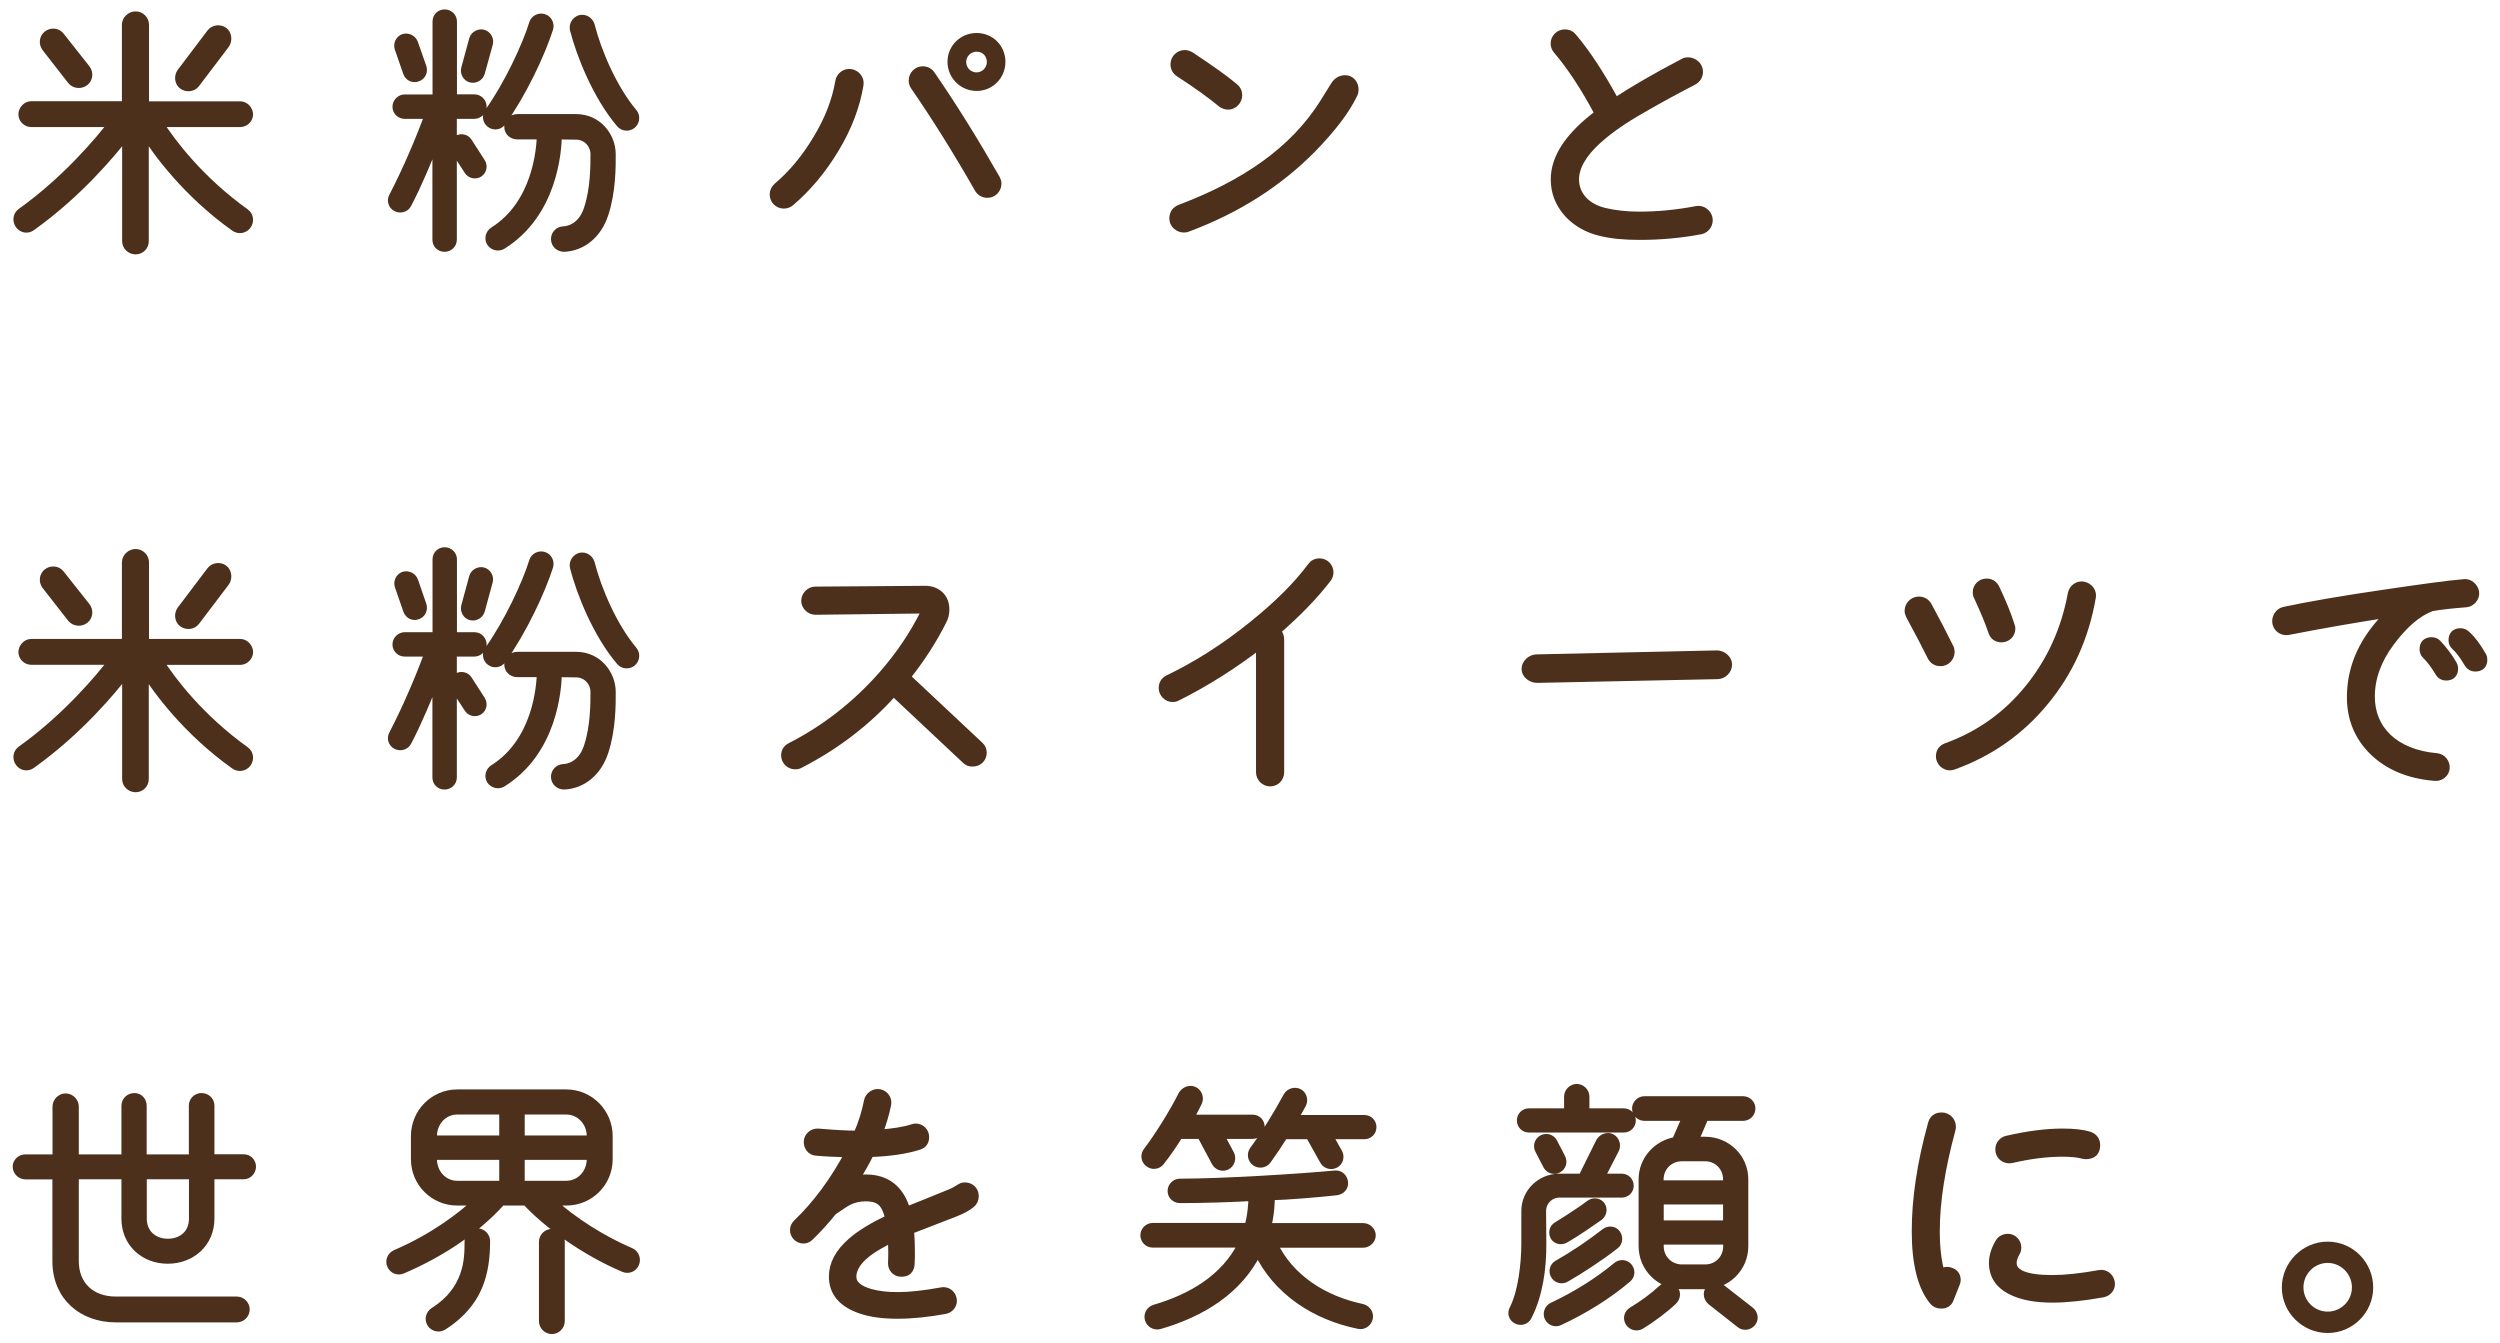
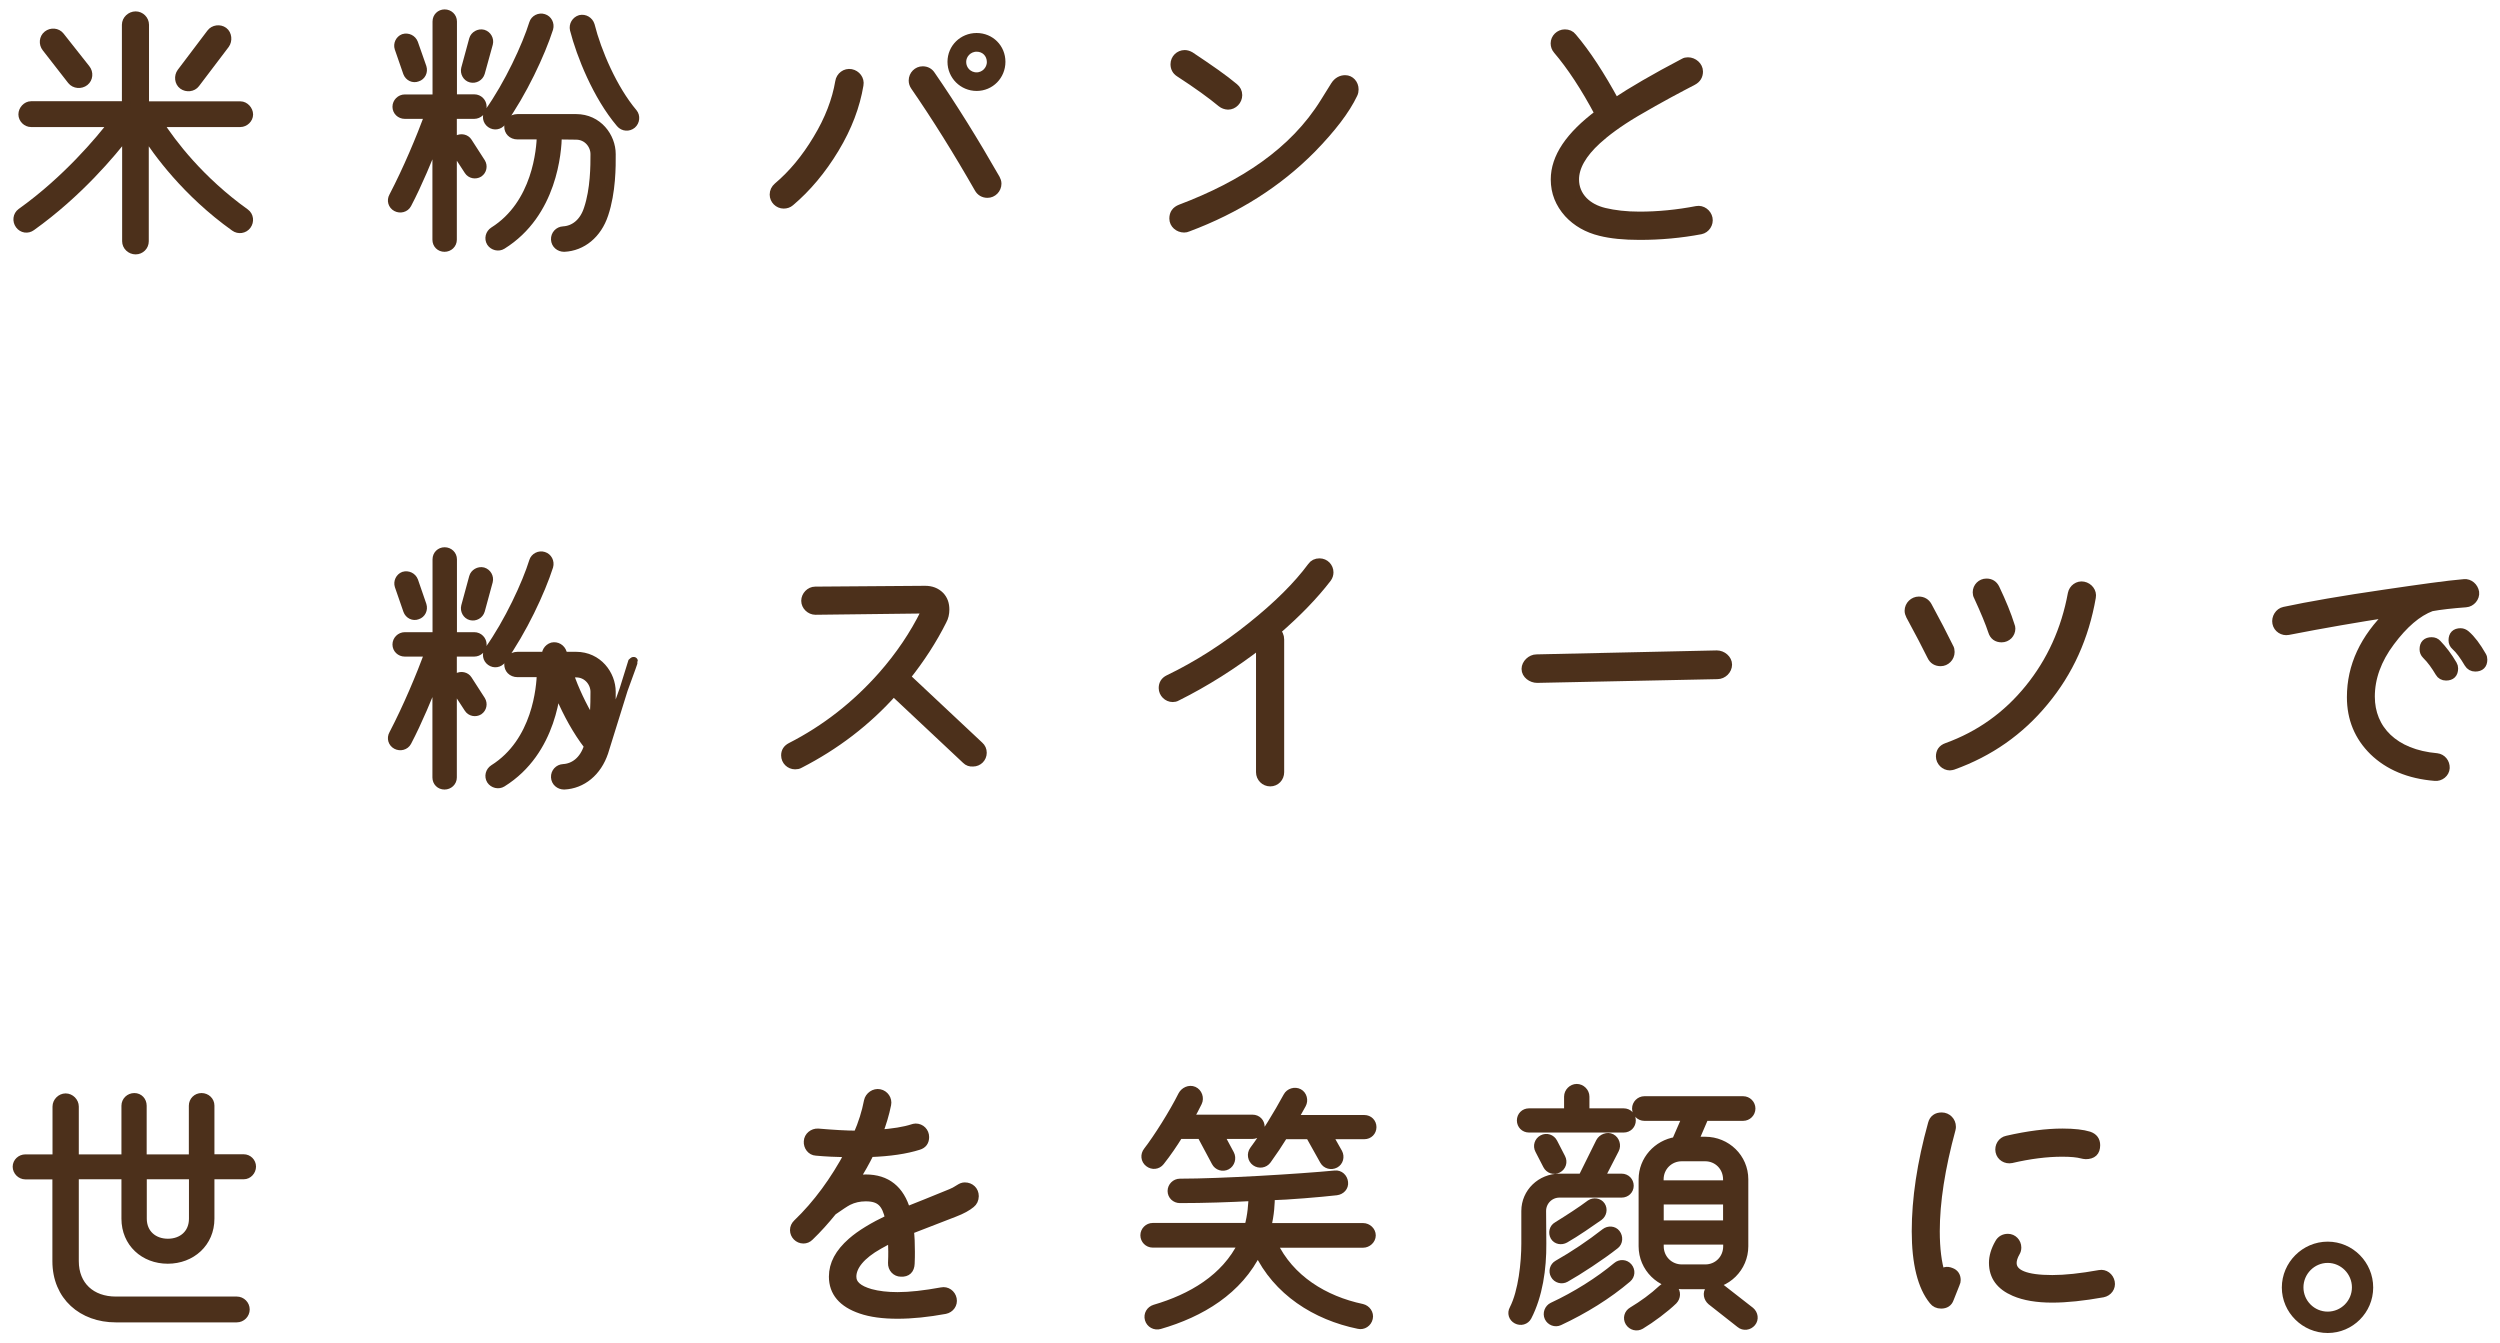
<svg xmlns="http://www.w3.org/2000/svg" version="1.0" id="レイヤー_1" x="0px" y="0px" width="214px" height="115px" viewBox="0 0 214 115" enable-background="new 0 0 214 115" xml:space="preserve">
  <g>
    <path fill="#4C301B" stroke="#4C301B" stroke-width="0.71" stroke-miterlimit="10" d="M20.57,10.52H13.6   c1.14,1.77,3.54,4.93,7.41,7.7c0.34,0.25,0.39,0.73,0.14,1.07s-0.73,0.41-1.07,0.16c-4.14-2.95-6.66-6.45-7.7-8.09v9.29   c0,0.43-0.34,0.77-0.77,0.77s-0.8-0.34-0.8-0.77V11.5c-1.2,1.57-4.09,5.04-8.11,7.91c-0.34,0.25-0.79,0.18-1.04-0.16   s-0.2-0.82,0.14-1.07c3.88-2.77,6.75-6.2,7.86-7.66h-7c-0.39,0-0.73-0.34-0.73-0.73s0.34-0.77,0.73-0.77h8.13V2.12   c0-0.43,0.39-0.79,0.82-0.79s0.79,0.36,0.79,0.79v6.91h8.18c0.39,0,0.73,0.39,0.73,0.77S20.96,10.52,20.57,10.52z M7.37,5.89   C7.64,6.23,7.6,6.73,7.26,7C6.92,7.27,6.39,7.23,6.12,6.89L3.94,4.09C3.67,3.75,3.71,3.25,4.05,2.98c0.34-0.27,0.84-0.23,1.11,0.11   L7.37,5.89z M16.75,7.16C16.5,7.5,15.98,7.55,15.64,7.3s-0.39-0.77-0.14-1.11l2.54-3.36c0.25-0.34,0.77-0.41,1.11-0.16   s0.39,0.8,0.14,1.14L16.75,7.16z" />
    <path fill="#4C301B" stroke="#4C301B" stroke-width="0.71" stroke-miterlimit="10" d="M40.59,9.82h-1.84v10.7   c0,0.39-0.32,0.68-0.7,0.68c-0.39,0-0.68-0.29-0.68-0.68v-8.7c-0.7,1.77-1.57,3.89-2.5,5.66c-0.18,0.34-0.61,0.45-0.95,0.27   c-0.34-0.18-0.46-0.59-0.27-0.93c1.23-2.36,2.32-4.98,3.07-7h-2.07c-0.39,0-0.7-0.3-0.7-0.68s0.32-0.7,0.7-0.7h2.73V1.84   c0-0.39,0.3-0.68,0.68-0.68c0.39,0,0.7,0.3,0.7,0.68v6.59h1.84c0.39,0,0.7,0.32,0.7,0.7S40.97,9.82,40.59,9.82z M36.16,5.77   c0.11,0.36-0.07,0.75-0.43,0.86C35.38,6.77,35,6.59,34.86,6.23l-0.73-2.11c-0.11-0.34,0.07-0.73,0.41-0.86   c0.36-0.11,0.75,0.07,0.89,0.43L36.16,5.77z M41.2,13.91c0.18,0.3,0.11,0.7-0.2,0.91c-0.3,0.18-0.71,0.11-0.91-0.2l-1.14-1.75   c-0.18-0.32-0.09-0.73,0.2-0.93c0.32-0.18,0.73-0.09,0.91,0.2L41.2,13.91z M41.15,6.23c-0.11,0.36-0.48,0.57-0.84,0.48   c-0.36-0.09-0.57-0.48-0.48-0.84l0.68-2.5C40.61,3.02,41,2.8,41.36,2.89c0.36,0.11,0.57,0.48,0.48,0.84L41.15,6.23z M42.97,10.43   c-0.23,0.32-0.66,0.39-0.98,0.16c-0.32-0.23-0.39-0.66-0.16-0.98c1.7-2.39,3.23-5.7,3.82-7.61c0.11-0.36,0.52-0.57,0.89-0.45   c0.36,0.11,0.57,0.5,0.46,0.89C46.31,4.59,44.74,7.95,42.97,10.43z M51.72,18.34c-0.57,1.73-1.89,2.79-3.43,2.86   c-0.41,0-0.75-0.29-0.77-0.7s0.29-0.75,0.7-0.77c0.91-0.05,1.73-0.66,2.11-1.84c0.57-1.68,0.57-3.73,0.57-4.7   c0-0.77-0.61-1.59-1.59-1.59l-1.57-0.02c-0.02,1.39-0.39,6.7-4.75,9.41c-0.32,0.2-0.77,0.09-0.98-0.23   c-0.21-0.34-0.09-0.77,0.23-0.98c3.7-2.32,4.04-7.02,4.07-8.2h-2c-0.52,0-0.79-0.36-0.79-0.73c0-0.36,0.27-0.73,0.79-0.73h5   c1.89,0,3.04,1.59,3.04,3.07C52.36,14.23,52.36,16.43,51.72,18.34z M54.11,10.66c-0.3,0.25-0.75,0.23-1.02-0.09   c-2-2.36-3.39-5.86-3.95-8.04c-0.09-0.39,0.14-0.77,0.52-0.89c0.39-0.09,0.77,0.14,0.89,0.52c0.57,2.27,1.93,5.45,3.66,7.5   C54.45,9.95,54.4,10.41,54.11,10.66z" />
    <path fill="#4C301B" stroke="#4C301B" stroke-width="0.71" stroke-miterlimit="10" d="M71.47,12.73c-1.11,1.84-2.39,3.36-3.82,4.57   c-0.16,0.14-0.36,0.2-0.57,0.2c-0.46,0-0.84-0.39-0.84-0.84c0-0.27,0.11-0.5,0.32-0.68c1.29-1.09,2.41-2.45,3.38-4.07   c1.02-1.68,1.64-3.32,1.91-4.91c0.07-0.48,0.52-0.82,1-0.73c0.46,0.09,0.8,0.52,0.71,1C73.26,9.07,72.58,10.89,71.47,12.73z    M85.37,15.72c0,0.48-0.39,0.86-0.84,0.86c-0.34,0-0.61-0.16-0.77-0.45C81.92,12.91,80.1,10,78.3,7.39   c-0.11-0.16-0.16-0.32-0.16-0.5c0-0.48,0.39-0.86,0.84-0.86c0.32,0,0.57,0.14,0.73,0.39c1.86,2.7,3.7,5.66,5.54,8.88   C85.32,15.43,85.37,15.57,85.37,15.72z M83.6,7.43c-1.18,0-2.14-0.95-2.14-2.14c0-1.18,0.95-2.11,2.14-2.11s2.11,0.93,2.11,2.11   C85.71,6.48,84.78,7.43,83.6,7.43z M83.6,4.07c-0.7,0-1.25,0.57-1.25,1.23c0,0.7,0.55,1.25,1.25,1.25c0.66,0,1.23-0.55,1.23-1.25   C84.82,4.59,84.3,4.07,83.6,4.07z" />
    <path fill="#4C301B" stroke="#4C301B" stroke-width="0.71" stroke-miterlimit="10" d="M112.29,12.75   c-2.88,2.91-6.41,5.16-10.61,6.73c-0.11,0.05-0.2,0.07-0.32,0.07c-0.48,0-0.91-0.36-0.91-0.84c0-0.43,0.2-0.7,0.61-0.86   c5.34-2.02,9.68-4.86,12.31-9.11l0.89-1.43c0.23-0.36,0.55-0.52,0.89-0.52c0.45,0,0.79,0.39,0.79,0.86c0,0.14-0.02,0.27-0.09,0.41   C115.2,9.43,114,11,112.29,12.75z M104.55,8.82c-0.84-0.7-2.04-1.57-3.61-2.59c-0.25-0.16-0.39-0.41-0.39-0.73   c0-0.48,0.39-0.86,0.86-0.86c0.16,0,0.32,0.05,0.48,0.14c1.61,1.07,2.88,1.95,3.77,2.7c0.2,0.16,0.32,0.39,0.32,0.66   c0,0.48-0.39,0.89-0.86,0.89C104.91,9.02,104.71,8.95,104.55,8.82z" />
    <path fill="#4C301B" stroke="#4C301B" stroke-width="0.71" stroke-miterlimit="10" d="M145.58,19.7c-1.7,0.32-3.43,0.48-5.23,0.48   c-1.34,0-2.45-0.11-3.36-0.34c-1.11-0.27-2.04-0.8-2.75-1.57c-0.75-0.84-1.14-1.79-1.14-2.91c0-1.89,1.25-3.75,3.77-5.63   c-1.2-2.27-2.41-4.09-3.57-5.45c-0.14-0.16-0.21-0.36-0.21-0.57c0-0.45,0.39-0.84,0.86-0.84c0.27,0,0.5,0.09,0.66,0.3   c1.2,1.41,2.41,3.27,3.66,5.57c1.43-0.95,3.38-2.09,5.86-3.39c0.11-0.07,0.23-0.09,0.36-0.09c0.48,0,0.93,0.39,0.93,0.86   c0,0.36-0.16,0.64-0.5,0.82c-1.09,0.57-2.75,1.43-4.91,2.7c-1.5,0.89-2.57,1.7-3.29,2.36c-1.27,1.16-1.91,2.29-1.91,3.36   c0,0.7,0.25,1.32,0.75,1.84c0.45,0.45,1.04,0.77,1.79,0.95c0.84,0.2,1.84,0.32,2.98,0.32c1.61,0,3.25-0.16,4.91-0.48   c0.46-0.09,0.91,0.25,1,0.7S146.03,19.61,145.58,19.7z" />
-     <path fill="#4C301B" stroke="#4C301B" stroke-width="0.71" stroke-miterlimit="10" d="M20.57,56.56H13.6   c1.14,1.77,3.54,4.93,7.41,7.7c0.34,0.25,0.39,0.73,0.14,1.07s-0.73,0.41-1.07,0.16c-4.14-2.95-6.66-6.45-7.7-8.09v9.29   c0,0.43-0.34,0.77-0.77,0.77s-0.8-0.34-0.8-0.77v-9.16c-1.2,1.57-4.09,5.04-8.11,7.91c-0.34,0.25-0.79,0.18-1.04-0.16   s-0.2-0.82,0.14-1.07c3.88-2.77,6.75-6.2,7.86-7.66h-7c-0.39,0-0.73-0.34-0.73-0.73s0.34-0.77,0.73-0.77h8.13v-6.91   c0-0.43,0.39-0.79,0.82-0.79s0.79,0.36,0.79,0.79v6.91h8.18c0.39,0,0.73,0.39,0.73,0.77S20.96,56.56,20.57,56.56z M7.37,51.92   c0.27,0.34,0.23,0.84-0.11,1.11c-0.34,0.27-0.86,0.23-1.14-0.11l-2.18-2.79c-0.27-0.34-0.23-0.84,0.11-1.11   c0.34-0.27,0.84-0.23,1.11,0.11L7.37,51.92z M16.75,53.19c-0.25,0.34-0.77,0.39-1.11,0.14s-0.39-0.77-0.14-1.11l2.54-3.36   c0.25-0.34,0.77-0.41,1.11-0.16s0.39,0.8,0.14,1.14L16.75,53.19z" />
-     <path fill="#4C301B" stroke="#4C301B" stroke-width="0.71" stroke-miterlimit="10" d="M40.59,55.85h-1.84v10.7   c0,0.39-0.32,0.68-0.7,0.68c-0.39,0-0.68-0.29-0.68-0.68v-8.7c-0.7,1.77-1.57,3.89-2.5,5.66c-0.18,0.34-0.61,0.45-0.95,0.27   c-0.34-0.18-0.46-0.59-0.27-0.93c1.23-2.36,2.32-4.98,3.07-7h-2.07c-0.39,0-0.7-0.3-0.7-0.68s0.32-0.7,0.7-0.7h2.73v-6.59   c0-0.39,0.3-0.68,0.68-0.68c0.39,0,0.7,0.3,0.7,0.68v6.59h1.84c0.39,0,0.7,0.32,0.7,0.7S40.97,55.85,40.59,55.85z M36.16,51.81   c0.11,0.36-0.07,0.75-0.43,0.86c-0.34,0.14-0.73-0.05-0.86-0.41l-0.73-2.11c-0.11-0.34,0.07-0.73,0.41-0.86   c0.36-0.11,0.75,0.07,0.89,0.43L36.16,51.81z M41.2,59.94c0.18,0.3,0.11,0.7-0.2,0.91c-0.3,0.18-0.71,0.11-0.91-0.2l-1.14-1.75   c-0.18-0.32-0.09-0.73,0.2-0.93c0.32-0.18,0.73-0.09,0.91,0.2L41.2,59.94z M41.15,52.26c-0.11,0.36-0.48,0.57-0.84,0.48   c-0.36-0.09-0.57-0.48-0.48-0.84l0.68-2.5c0.09-0.34,0.48-0.57,0.84-0.48c0.36,0.11,0.57,0.48,0.48,0.84L41.15,52.26z M42.97,56.47   c-0.23,0.32-0.66,0.39-0.98,0.16c-0.32-0.23-0.39-0.66-0.16-0.98c1.7-2.39,3.23-5.7,3.82-7.61c0.11-0.36,0.52-0.57,0.89-0.45   c0.36,0.11,0.57,0.5,0.46,0.89C46.31,50.63,44.74,53.99,42.97,56.47z M51.72,64.37c-0.57,1.73-1.89,2.79-3.43,2.86   c-0.41,0-0.75-0.29-0.77-0.7s0.29-0.75,0.7-0.77c0.91-0.05,1.73-0.66,2.11-1.84c0.57-1.68,0.57-3.73,0.57-4.7   c0-0.77-0.61-1.59-1.59-1.59l-1.57-0.02c-0.02,1.39-0.39,6.7-4.75,9.41c-0.32,0.2-0.77,0.09-0.98-0.23   c-0.21-0.34-0.09-0.77,0.23-0.98c3.7-2.32,4.04-7.02,4.07-8.2h-2c-0.52,0-0.79-0.36-0.79-0.73c0-0.36,0.27-0.73,0.79-0.73h5   c1.89,0,3.04,1.59,3.04,3.07C52.36,60.26,52.36,62.46,51.72,64.37z M54.11,56.69c-0.3,0.25-0.75,0.23-1.02-0.09   c-2-2.36-3.39-5.86-3.95-8.04c-0.09-0.39,0.14-0.77,0.52-0.89c0.39-0.09,0.77,0.14,0.89,0.52c0.57,2.27,1.93,5.45,3.66,7.5   C54.45,55.99,54.4,56.44,54.11,56.69z" />
+     <path fill="#4C301B" stroke="#4C301B" stroke-width="0.71" stroke-miterlimit="10" d="M40.59,55.85h-1.84v10.7   c0,0.39-0.32,0.68-0.7,0.68c-0.39,0-0.68-0.29-0.68-0.68v-8.7c-0.7,1.77-1.57,3.89-2.5,5.66c-0.18,0.34-0.61,0.45-0.95,0.27   c-0.34-0.18-0.46-0.59-0.27-0.93c1.23-2.36,2.32-4.98,3.07-7h-2.07c-0.39,0-0.7-0.3-0.7-0.68s0.32-0.7,0.7-0.7h2.73v-6.59   c0-0.39,0.3-0.68,0.68-0.68c0.39,0,0.7,0.3,0.7,0.68v6.59h1.84c0.39,0,0.7,0.32,0.7,0.7S40.97,55.85,40.59,55.85z M36.16,51.81   c0.11,0.36-0.07,0.75-0.43,0.86c-0.34,0.14-0.73-0.05-0.86-0.41l-0.73-2.11c-0.11-0.34,0.07-0.73,0.41-0.86   c0.36-0.11,0.75,0.07,0.89,0.43L36.16,51.81z M41.2,59.94c0.18,0.3,0.11,0.7-0.2,0.91c-0.3,0.18-0.71,0.11-0.91-0.2l-1.14-1.75   c-0.18-0.32-0.09-0.73,0.2-0.93c0.32-0.18,0.73-0.09,0.91,0.2L41.2,59.94z M41.15,52.26c-0.11,0.36-0.48,0.57-0.84,0.48   c-0.36-0.09-0.57-0.48-0.48-0.84l0.68-2.5c0.09-0.34,0.48-0.57,0.84-0.48c0.36,0.11,0.57,0.48,0.48,0.84L41.15,52.26z M42.97,56.47   c-0.23,0.32-0.66,0.39-0.98,0.16c-0.32-0.23-0.39-0.66-0.16-0.98c1.7-2.39,3.23-5.7,3.82-7.61c0.11-0.36,0.52-0.57,0.89-0.45   c0.36,0.11,0.57,0.5,0.46,0.89C46.31,50.63,44.74,53.99,42.97,56.47z M51.72,64.37c-0.57,1.73-1.89,2.79-3.43,2.86   c-0.41,0-0.75-0.29-0.77-0.7s0.29-0.75,0.7-0.77c0.91-0.05,1.73-0.66,2.11-1.84c0.57-1.68,0.57-3.73,0.57-4.7   c0-0.77-0.61-1.59-1.59-1.59l-1.57-0.02c-0.02,1.39-0.39,6.7-4.75,9.41c-0.32,0.2-0.77,0.09-0.98-0.23   c-0.21-0.34-0.09-0.77,0.23-0.98c3.7-2.32,4.04-7.02,4.07-8.2h-2c-0.52,0-0.79-0.36-0.79-0.73c0-0.36,0.27-0.73,0.79-0.73h5   c1.89,0,3.04,1.59,3.04,3.07C52.36,60.26,52.36,62.46,51.72,64.37z c-0.3,0.25-0.75,0.23-1.02-0.09   c-2-2.36-3.39-5.86-3.95-8.04c-0.09-0.39,0.14-0.77,0.52-0.89c0.39-0.09,0.77,0.14,0.89,0.52c0.57,2.27,1.93,5.45,3.66,7.5   C54.45,55.99,54.4,56.44,54.11,56.69z" />
    <path fill="#4C301B" stroke="#4C301B" stroke-width="0.71" stroke-miterlimit="10" d="M82.69,65.05l-6.2-5.82   c-2.29,2.57-4.98,4.61-8.04,6.18c-0.11,0.07-0.25,0.09-0.39,0.09c-0.45,0-0.84-0.36-0.84-0.84c0-0.34,0.16-0.57,0.46-0.73   c2.98-1.52,5.59-3.57,7.82-6.09c1.5-1.7,2.73-3.52,3.68-5.45c0.02-0.05,0.02-0.09,0-0.14c-0.02-0.07-0.09-0.09-0.18-0.09l-9.2,0.11   c-0.45,0-0.86-0.39-0.86-0.84c0-0.45,0.39-0.86,0.84-0.86l9.41-0.07c0.52,0,0.95,0.16,1.29,0.5c0.3,0.32,0.43,0.7,0.43,1.18   c0,0.34-0.07,0.66-0.23,0.95c-0.82,1.64-1.86,3.25-3.11,4.82l6.27,5.88c0.18,0.16,0.27,0.36,0.27,0.61c0,0.45-0.36,0.82-0.82,0.82   C83.05,65.28,82.85,65.21,82.69,65.05z" />
    <path fill="#4C301B" stroke="#4C301B" stroke-width="0.71" stroke-miterlimit="10" d="M109.23,54.04c0.23,0.16,0.34,0.41,0.34,0.7   V66.1c0,0.48-0.36,0.86-0.84,0.86c-0.48,0-0.86-0.39-0.86-0.86V55.15c-2.32,1.79-4.7,3.29-7.13,4.5c-0.11,0.07-0.25,0.09-0.36,0.09   c-0.45,0-0.84-0.39-0.84-0.84c0-0.36,0.16-0.61,0.48-0.77c2.45-1.18,4.84-2.7,7.16-4.57c2.18-1.75,3.88-3.43,5.09-5.07   c0.16-0.23,0.39-0.34,0.68-0.34c0.48,0,0.84,0.39,0.84,0.84c0,0.18-0.05,0.34-0.16,0.5C112.5,50.97,111.04,52.47,109.23,54.04z" />
    <path fill="#4C301B" stroke="#4C301B" stroke-width="0.71" stroke-miterlimit="10" d="M147.01,57.78l-15.43,0.32   c-0.48,0-0.98-0.36-0.98-0.84c0-0.45,0.45-0.89,0.93-0.89l15.43-0.34c0.48,0,0.95,0.39,0.95,0.86S147.49,57.78,147.01,57.78z" />
    <path fill="#4C301B" stroke="#4C301B" stroke-width="0.71" stroke-miterlimit="10" d="M166.96,55.81c0,0.48-0.39,0.86-0.84,0.86   c-0.36,0-0.64-0.16-0.8-0.5c-0.41-0.84-1.02-2-1.82-3.48c-0.07-0.14-0.11-0.27-0.11-0.41c0-0.48,0.41-0.86,0.86-0.86   c0.34,0,0.61,0.16,0.77,0.45c0.73,1.34,1.34,2.52,1.84,3.54C166.94,55.53,166.96,55.67,166.96,55.81z M175,60.06   c-2.09,2.54-4.7,4.36-7.82,5.48c-0.09,0.02-0.18,0.05-0.27,0.05c-0.45,0-0.84-0.39-0.84-0.84c0-0.39,0.18-0.66,0.57-0.8   c2.82-1.02,5.16-2.7,7.04-5.02s3.11-5.02,3.68-8.11c0.09-0.45,0.52-0.77,0.98-0.68c0.46,0.09,0.8,0.52,0.71,0.98   C178.46,54.53,177.12,57.51,175,60.06z M172.16,53.81c0,0.45-0.36,0.82-0.82,0.82c-0.41,0-0.68-0.2-0.8-0.59   c-0.23-0.7-0.64-1.7-1.23-2.98c-0.07-0.11-0.09-0.25-0.09-0.36c0-0.45,0.36-0.82,0.82-0.82c0.36,0,0.61,0.16,0.77,0.48   c0.57,1.2,1,2.25,1.29,3.18C172.14,53.63,172.16,53.72,172.16,53.81z" />
    <path fill="#4C301B" stroke="#4C301B" stroke-width="0.71" stroke-miterlimit="10" d="M211.08,51.63c-1.2,0.09-2.18,0.2-2.95,0.34   c-1.2,0.45-2.36,1.45-3.5,2.98c-1.14,1.52-1.7,3.09-1.7,4.68c0,2.79,2,4.88,5.66,5.2c0.45,0.05,0.77,0.45,0.75,0.91   c-0.02,0.45-0.46,0.8-0.91,0.75c-2.23-0.18-3.98-0.93-5.27-2.18c-1.27-1.25-1.91-2.79-1.91-4.63c0-2.66,1.11-5.04,3.34-7.2   c-2.79,0.43-5.7,0.93-8.72,1.52c-0.45,0.09-0.91-0.2-1-0.66c-0.09-0.45,0.21-0.95,0.66-1.04c2.11-0.45,4.98-0.95,8.63-1.48   c3.07-0.45,5.32-0.77,6.77-0.89c0.45-0.05,0.86,0.32,0.93,0.77C211.92,51.15,211.54,51.6,211.08,51.63z M210.06,57.22   c0,0.45-0.23,0.68-0.68,0.68c-0.25,0-0.45-0.11-0.57-0.32c-0.34-0.57-0.7-1.09-1.14-1.52c-0.14-0.14-0.2-0.3-0.2-0.48   c0-0.45,0.23-0.68,0.68-0.68c0.2,0,0.36,0.07,0.48,0.2c0.48,0.5,0.93,1.09,1.34,1.79C210.04,57.01,210.06,57.1,210.06,57.22z    M212.56,56.47c0,0.43-0.23,0.66-0.68,0.66c-0.25,0-0.45-0.11-0.59-0.34c-0.39-0.66-0.75-1.16-1.11-1.48   c-0.16-0.14-0.23-0.3-0.23-0.5c0-0.45,0.23-0.68,0.68-0.68c0.16,0,0.32,0.07,0.45,0.18c0.48,0.41,0.93,1.02,1.39,1.82   C212.54,56.24,212.56,56.35,212.56,56.47z" />
    <path fill="#4C301B" stroke="#4C301B" stroke-width="0.71" stroke-miterlimit="10" d="M20.87,100.59H18v3.73   c0,2.07-1.61,3.5-3.64,3.5s-3.61-1.43-3.61-3.5v-3.73H6.39v7.36c0,2.11,1.45,3.39,3.52,3.39c2.64,0,7.82,0,10.36,0   c0.41,0,0.75,0.34,0.75,0.75c0,0.41-0.34,0.75-0.75,0.75c-2.54,0-7,0-10.36,0c-2.86,0-5.07-1.86-5.07-4.88c0-1.84,0-5.68,0-7.36   H2.17c-0.39,0-0.73-0.34-0.73-0.73s0.34-0.7,0.73-0.7h2.68v-4.45c0-0.41,0.36-0.77,0.77-0.77s0.77,0.36,0.77,0.77v4.45h4.36v-4.52   c0-0.41,0.34-0.73,0.75-0.73c0.41,0,0.7,0.32,0.7,0.73v4.52h4.32v-4.52c0-0.41,0.32-0.73,0.73-0.73S18,94.23,18,94.64v4.52h2.86   c0.39,0,0.7,0.32,0.7,0.7S21.25,100.59,20.87,100.59z M16.53,100.59h-4.32v3.73c0,1.27,0.93,2.07,2.16,2.07s2.16-0.79,2.16-2.07   V100.59z" />
-     <path fill="#4C301B" stroke="#4C301B" stroke-width="0.71" stroke-miterlimit="10" d="M53.4,108.54c-3.41-1.45-6.57-3.77-8.36-5.7   h-2.11c-2.41,2.68-5.61,4.61-8.5,5.84c-0.36,0.16-0.79,0-0.95-0.39c-0.16-0.36,0.02-0.79,0.39-0.95c3.32-1.43,5.7-3.29,7-4.5h-1.73   c-2,0-3.61-1.61-3.61-3.61v-1.98c0-2,1.61-3.64,3.61-3.64h9.34c2,0,3.61,1.64,3.61,3.64v1.98c0,2-1.61,3.61-3.61,3.61h-1.32   c2.02,1.79,4.36,3.27,6.84,4.34c0.36,0.16,0.52,0.61,0.36,0.98C54.2,108.54,53.77,108.7,53.4,108.54z M41.11,109.66   c-0.45,1.34-1.43,2.75-3.2,3.86c-0.34,0.2-0.77,0.11-1-0.23c-0.23-0.34-0.11-0.8,0.23-1.02c1.5-0.95,2.2-2.04,2.59-3.11   c0.39-1.07,0.39-2.11,0.39-2.91c0-0.41,0.32-0.75,0.73-0.75s0.75,0.34,0.75,0.75C41.59,107.07,41.56,108.32,41.11,109.66z    M43.09,97.55v-2.5h-3.95c-1.2,0-2.09,1-2.09,2.2v0.3H43.09z M43.09,101.43v-2.5h-6.04v0.3c0,1.2,0.89,2.2,2.09,2.2H43.09z    M50.58,97.55v-0.3c0-1.2-0.91-2.2-2.11-2.2h-3.91v2.5H50.58z M50.58,98.93h-6.02v2.5h3.91c1.2,0,2.11-1,2.11-2.2V98.93z    M47.99,113.09c0,0.41-0.34,0.75-0.75,0.75c-0.41,0-0.75-0.34-0.75-0.75v-6.79c0-0.41,0.34-0.75,0.75-0.75   c0.41,0,0.75,0.34,0.75,0.75V113.09z" />
    <path fill="#4C301B" stroke="#4C301B" stroke-width="0.71" stroke-miterlimit="10" d="M83.12,103.05c-0.3,0.25-0.77,0.52-1.43,0.77   l-3.82,1.48c0.07,0.57,0.09,1.18,0.09,1.84c0,0.3,0,0.64-0.02,1.02c-0.02,0.52-0.29,0.8-0.82,0.77c-0.43,0-0.77-0.36-0.75-0.82   c0.02-0.41,0.02-0.73,0.02-0.98c0-0.3-0.02-0.68-0.04-1.16l-1.11,0.61c-1.54,0.86-2.29,1.82-2.29,2.7c0,0.66,0.52,1.11,1.57,1.41   c0.66,0.18,1.43,0.27,2.32,0.27c1.05,0,2.29-0.14,3.77-0.41c0.43-0.09,0.84,0.2,0.93,0.64s-0.2,0.84-0.64,0.93   c-1.48,0.27-2.82,0.41-4.07,0.41c-1.25,0-2.29-0.14-3.13-0.43c-1.59-0.54-2.39-1.48-2.39-2.82c0-1.07,0.52-2.04,1.59-2.98   c0.75-0.66,1.84-1.32,3.23-1.98c-0.29-1.3-0.77-1.84-2.02-1.84c-0.54,0-1.04,0.11-1.5,0.34c-0.27,0.14-0.7,0.43-1.32,0.86   c-0.64,0.79-1.29,1.52-1.98,2.18c-0.16,0.16-0.34,0.23-0.54,0.23c-0.43,0-0.79-0.36-0.79-0.79c0-0.23,0.09-0.41,0.25-0.57   c1.73-1.66,3.2-3.68,4.45-6.02c-1.11-0.02-2.07-0.07-2.82-0.14c-0.43-0.02-0.73-0.43-0.7-0.86c0.02-0.45,0.43-0.77,0.86-0.75   c1.29,0.11,2.41,0.18,3.38,0.18c0.43-0.98,0.73-1.95,0.91-2.89c0.09-0.43,0.54-0.75,0.98-0.66s0.73,0.52,0.64,0.95   c-0.16,0.8-0.41,1.64-0.75,2.52c1.27-0.09,2.25-0.25,2.95-0.48c0.07-0.02,0.16-0.05,0.25-0.05c0.46,0,0.8,0.36,0.8,0.8   c0,0.39-0.18,0.64-0.55,0.75c-1.07,0.34-2.45,0.55-4.16,0.61c-0.36,0.75-0.8,1.5-1.27,2.29c0.32-0.07,0.61-0.09,0.91-0.09   c1.79,0,2.95,0.93,3.48,2.77c0.98-0.39,2.25-0.89,3.82-1.54c0.7-0.3,0.82-0.55,1.18-0.55c0.48,0,0.84,0.34,0.84,0.82   C83.42,102.68,83.32,102.89,83.12,103.05z" />
    <path fill="#4C301B" stroke="#4C301B" stroke-width="0.71" stroke-miterlimit="10" d="M116.68,106.45h-7.7   c1.43,3.04,4.39,4.84,7.61,5.52c0.39,0.09,0.66,0.48,0.57,0.86c-0.09,0.41-0.48,0.66-0.86,0.57c-3.68-0.75-7-2.86-8.63-6.32   c-1.64,3.39-4.88,5.32-8.41,6.34c-0.39,0.11-0.8-0.11-0.91-0.5c-0.11-0.39,0.11-0.77,0.5-0.89c3.11-0.91,6.04-2.59,7.5-5.59h-7.68   c-0.39,0-0.7-0.32-0.7-0.7s0.32-0.7,0.7-0.7h8.2c0.29-1.02,0.34-2.02,0.36-2.59c-2.02,0.11-4.2,0.18-6.23,0.18   c-0.39,0-0.7-0.3-0.7-0.68s0.32-0.7,0.7-0.7c3.54,0,10.25-0.41,13.27-0.7c0.41-0.05,0.73,0.27,0.77,0.66   c0.05,0.39-0.25,0.7-0.64,0.75c-1.39,0.16-4.16,0.39-5.63,0.43c0,0.55-0.04,1.57-0.32,2.66h8.23c0.39,0,0.73,0.32,0.73,0.7   S117.06,106.45,116.68,106.45z M107.2,97.14h-2.79l0.89,1.66c0.18,0.34,0.05,0.8-0.29,0.98s-0.77,0.05-0.95-0.3l-1.25-2.34h-1.89   c-0.45,0.73-0.98,1.52-1.59,2.29c-0.25,0.32-0.68,0.36-1,0.11c-0.32-0.25-0.36-0.68-0.11-1c0.86-1.11,2.2-3.23,2.98-4.79   c0.18-0.34,0.61-0.55,0.98-0.39s0.54,0.64,0.36,1c-0.18,0.39-0.48,0.93-0.75,1.41h5.43c0.39,0,0.68,0.3,0.68,0.68   S107.59,97.14,107.2,97.14z M116.79,97.16h-3.09l0.86,1.52c0.18,0.34,0.07,0.77-0.27,0.95c-0.34,0.18-0.77,0.07-0.96-0.27   l-1.23-2.2h-2.2c-0.43,0.7-0.93,1.45-1.43,2.14c-0.23,0.32-0.68,0.39-1,0.16c-0.32-0.23-0.39-0.68-0.16-1   c1.07-1.45,2.02-3.02,2.89-4.61c0.18-0.34,0.64-0.48,0.98-0.3c0.34,0.18,0.46,0.64,0.27,0.98c-0.16,0.32-0.54,0.95-0.73,1.27h6.07   c0.39,0,0.68,0.3,0.68,0.68S117.18,97.16,116.79,97.16z" />
    <path fill="#4C301B" stroke="#4C301B" stroke-width="0.71" stroke-miterlimit="10" d="M138.81,102.16h-5.32   c-0.84,0-1.5,0.68-1.5,1.5l0.02,2.79c0.02,2.16-0.32,4.45-1.25,6.25c-0.18,0.34-0.59,0.45-0.93,0.27   c-0.34-0.18-0.46-0.57-0.27-0.91c0.77-1.5,1.02-4,1.02-5.61v-2.79c0-1.59,1.32-2.84,2.91-2.84h1.95l1.52-3.07   c0.18-0.34,0.64-0.52,0.98-0.34c0.34,0.18,0.48,0.64,0.3,0.98l-1.25,2.43h1.82c0.39,0,0.68,0.3,0.68,0.68   S139.19,102.16,138.81,102.16z M138.99,96.59h-8.11c-0.39,0-0.68-0.3-0.68-0.68s0.29-0.68,0.68-0.68h3.36v-1.36   c0-0.39,0.34-0.73,0.73-0.73c0.39,0,0.73,0.34,0.73,0.73v1.36h3.29c0.39,0,0.68,0.3,0.68,0.68S139.38,96.59,138.99,96.59z    M133.65,99.12c0.18,0.34,0.05,0.75-0.29,0.93c-0.34,0.18-0.75,0.05-0.93-0.3l-0.68-1.32c-0.18-0.34-0.05-0.75,0.29-0.93   s0.75-0.05,0.93,0.3L133.65,99.12z M139.31,109.43c-1.68,1.43-3.7,2.68-5.84,3.68c-0.34,0.16-0.75,0-0.91-0.34   c-0.16-0.34,0-0.77,0.34-0.93c2-0.93,3.98-2.18,5.5-3.45c0.29-0.25,0.73-0.23,0.98,0.07S139.6,109.18,139.31,109.43z    M136.88,104.14c-0.64,0.45-2.02,1.41-2.91,1.91c-0.32,0.18-0.73,0.11-0.91-0.2c-0.18-0.32-0.09-0.73,0.23-0.91   c0.95-0.59,2.09-1.32,2.84-1.89c0.3-0.2,0.73-0.14,0.93,0.16S137.17,103.93,136.88,104.14z M138.26,106.57   c-1.2,0.95-3.16,2.23-4.25,2.84c-0.32,0.18-0.75,0.07-0.93-0.27c-0.18-0.32-0.07-0.73,0.25-0.91c1.41-0.8,2.79-1.73,4.07-2.73   c0.3-0.23,0.73-0.2,0.95,0.09C138.58,105.89,138.56,106.34,138.26,106.57z M143.24,111.32c-0.7,0.68-1.89,1.57-2.79,2.11   c-0.34,0.2-0.77,0.09-0.98-0.25c-0.2-0.34-0.09-0.75,0.25-0.95c0.91-0.55,1.79-1.18,2.57-1.91c0.3-0.27,0.7-0.25,0.98,0.02   C143.53,110.61,143.51,111.04,143.24,111.32z M149.21,95.59h-3.29l-0.89,2.07h0.93c1.84,0,3.34,1.45,3.34,3.29v5.73   c0,1.84-1.5,3.32-3.34,3.32h-2c-1.84,0-3.34-1.48-3.34-3.32v-5.73c0-1.66,1.25-3.02,2.84-3.27l0.91-2.09h-3.61   c-0.39,0-0.7-0.32-0.7-0.7s0.32-0.7,0.7-0.7h8.45c0.39,0,0.7,0.32,0.7,0.7S149.6,95.59,149.21,95.59z M147.85,101.39v-0.43   c0-1.07-0.82-1.91-1.89-1.91h-2c-1.07,0-1.91,0.84-1.91,1.91v0.43H147.85z M147.85,104.82v-2.07h-5.79v2.07H147.85z M147.85,106.18   h-5.79v0.5c0,1.07,0.84,1.91,1.91,1.91h2c1.07,0,1.89-0.84,1.89-1.91V106.18z M148.96,113.32l-2.48-1.95   c-0.29-0.25-0.39-0.68-0.14-0.98s0.7-0.36,1-0.11l2.5,1.95c0.29,0.25,0.36,0.68,0.11,0.98S149.26,113.57,148.96,113.32z" />
    <path fill="#4C301B" stroke="#4C301B" stroke-width="0.71" stroke-miterlimit="10" d="M166.89,111.18   c-0.11,0.32-0.36,0.48-0.73,0.48c-0.29,0-0.52-0.11-0.68-0.32c-0.98-1.2-1.48-3.2-1.48-5.95s0.45-5.82,1.39-9.2   c0.11-0.41,0.39-0.61,0.82-0.61c0.48,0,0.86,0.39,0.86,0.86c0,0.07,0,0.14-0.02,0.2c-0.91,3.34-1.36,6.25-1.36,8.75   c0,1.5,0.16,2.73,0.45,3.66c0.25-0.25,0.52-0.32,0.86-0.18c0.32,0.11,0.48,0.36,0.48,0.7c0,0.11-0.02,0.2-0.07,0.3L166.89,111.18z    M180,110.7c-1.68,0.3-3.11,0.45-4.32,0.45c-1.3,0-2.39-0.18-3.25-0.55c-1.21-0.52-1.82-1.34-1.82-2.5c0-0.52,0.16-1.09,0.5-1.68   c0.16-0.3,0.43-0.45,0.77-0.45c0.43,0,0.79,0.36,0.79,0.82c0,0.16-0.04,0.3-0.11,0.41c-0.2,0.34-0.29,0.66-0.29,0.91   c0,0.93,1.14,1.39,3.41,1.39c1.09,0,2.43-0.14,4.04-0.43c0.45-0.09,0.86,0.23,0.95,0.68S180.46,110.61,180,110.7z M178.23,98.82   c-0.41-0.11-0.98-0.16-1.7-0.16c-1.32,0-2.77,0.18-4.36,0.55c-0.45,0.09-0.91-0.18-1-0.64c-0.09-0.45,0.18-0.91,0.64-1   c1.79-0.41,3.39-0.61,4.73-0.61c1,0,1.75,0.09,2.27,0.25c0.41,0.14,0.61,0.41,0.61,0.82c0,0.57-0.29,0.84-0.89,0.84   C178.43,98.87,178.34,98.84,178.23,98.82z" />
    <path fill="#4C301B" stroke="#4C301B" stroke-width="0.71" stroke-miterlimit="10" d="M199.25,113.75c-1.95,0-3.57-1.59-3.57-3.54   c0-1.95,1.61-3.57,3.57-3.57s3.54,1.61,3.54,3.57C202.79,112.16,201.2,113.75,199.25,113.75z M199.25,107.75   c-1.34,0-2.43,1.11-2.43,2.45c0,1.34,1.09,2.43,2.43,2.43s2.43-1.09,2.43-2.43C201.68,108.86,200.59,107.75,199.25,107.75z" />
  </g>
  <g>
</g>
  <g>
</g>
  <g>
</g>
  <g>
</g>
  <g>
</g>
  <g>
</g>
  <g>
</g>
  <g>
</g>
  <g>
</g>
  <g>
</g>
  <g>
</g>
  <g>
</g>
  <g>
</g>
  <g>
</g>
  <g>
</g>
</svg>